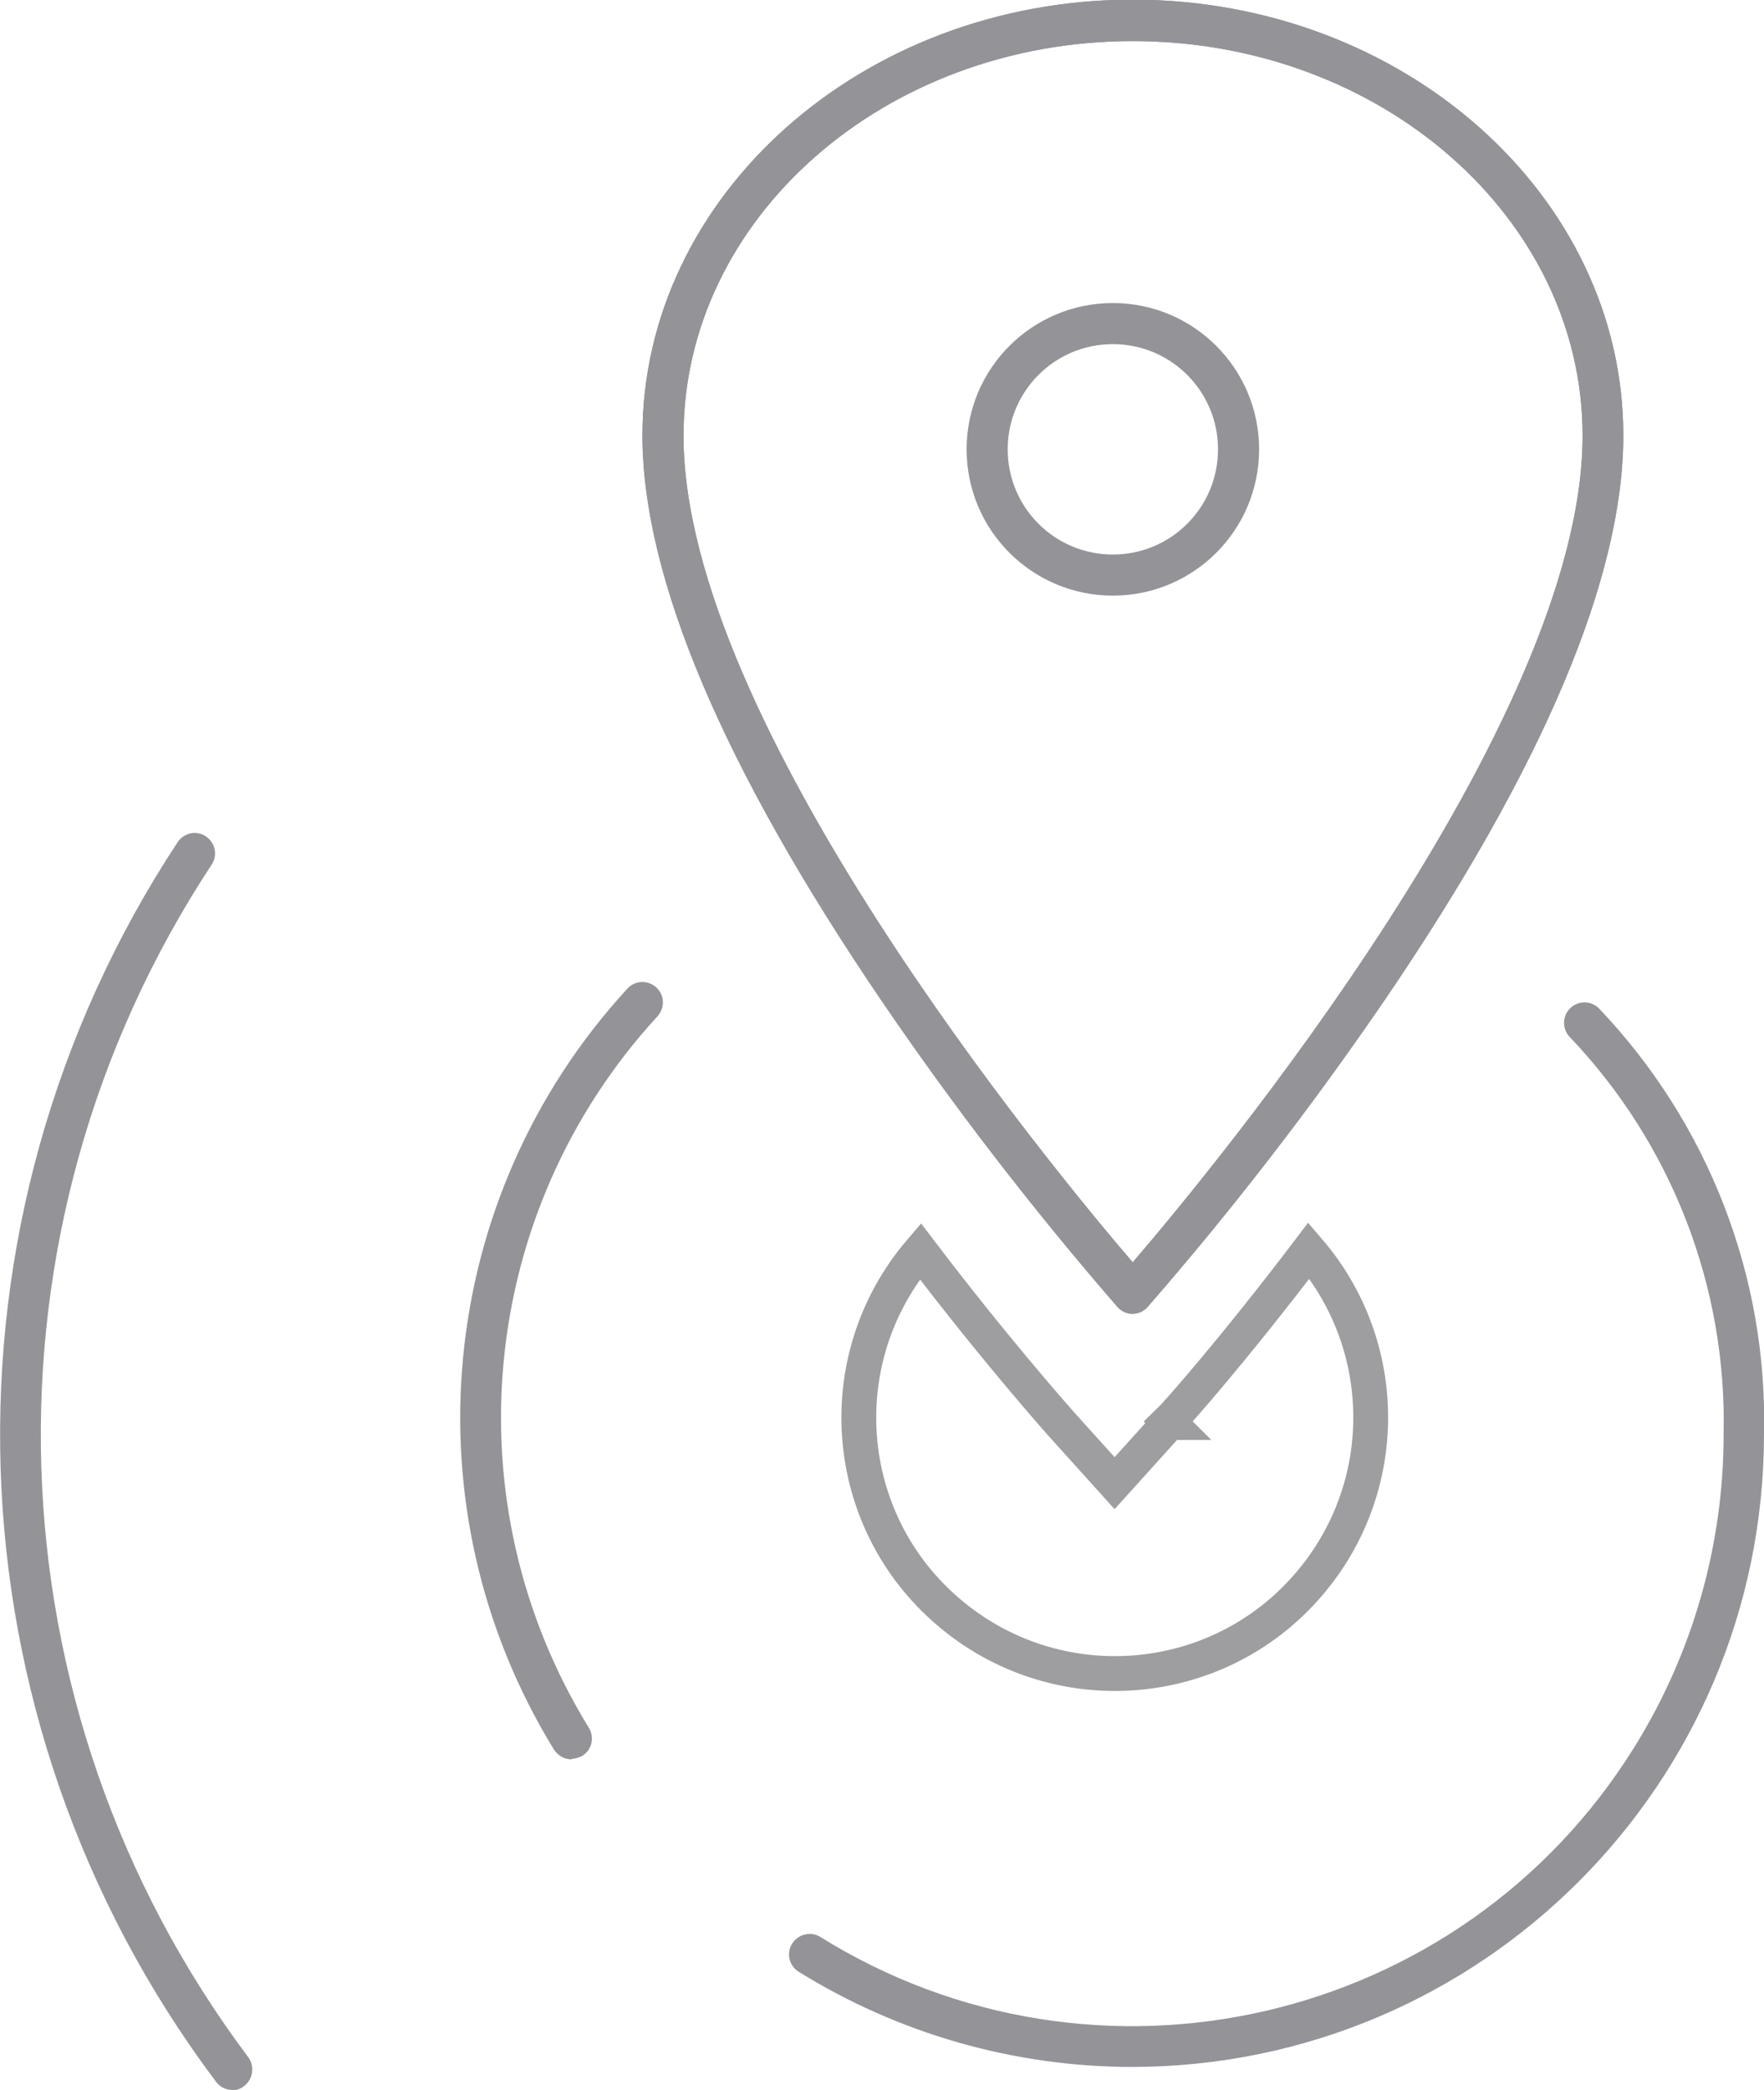
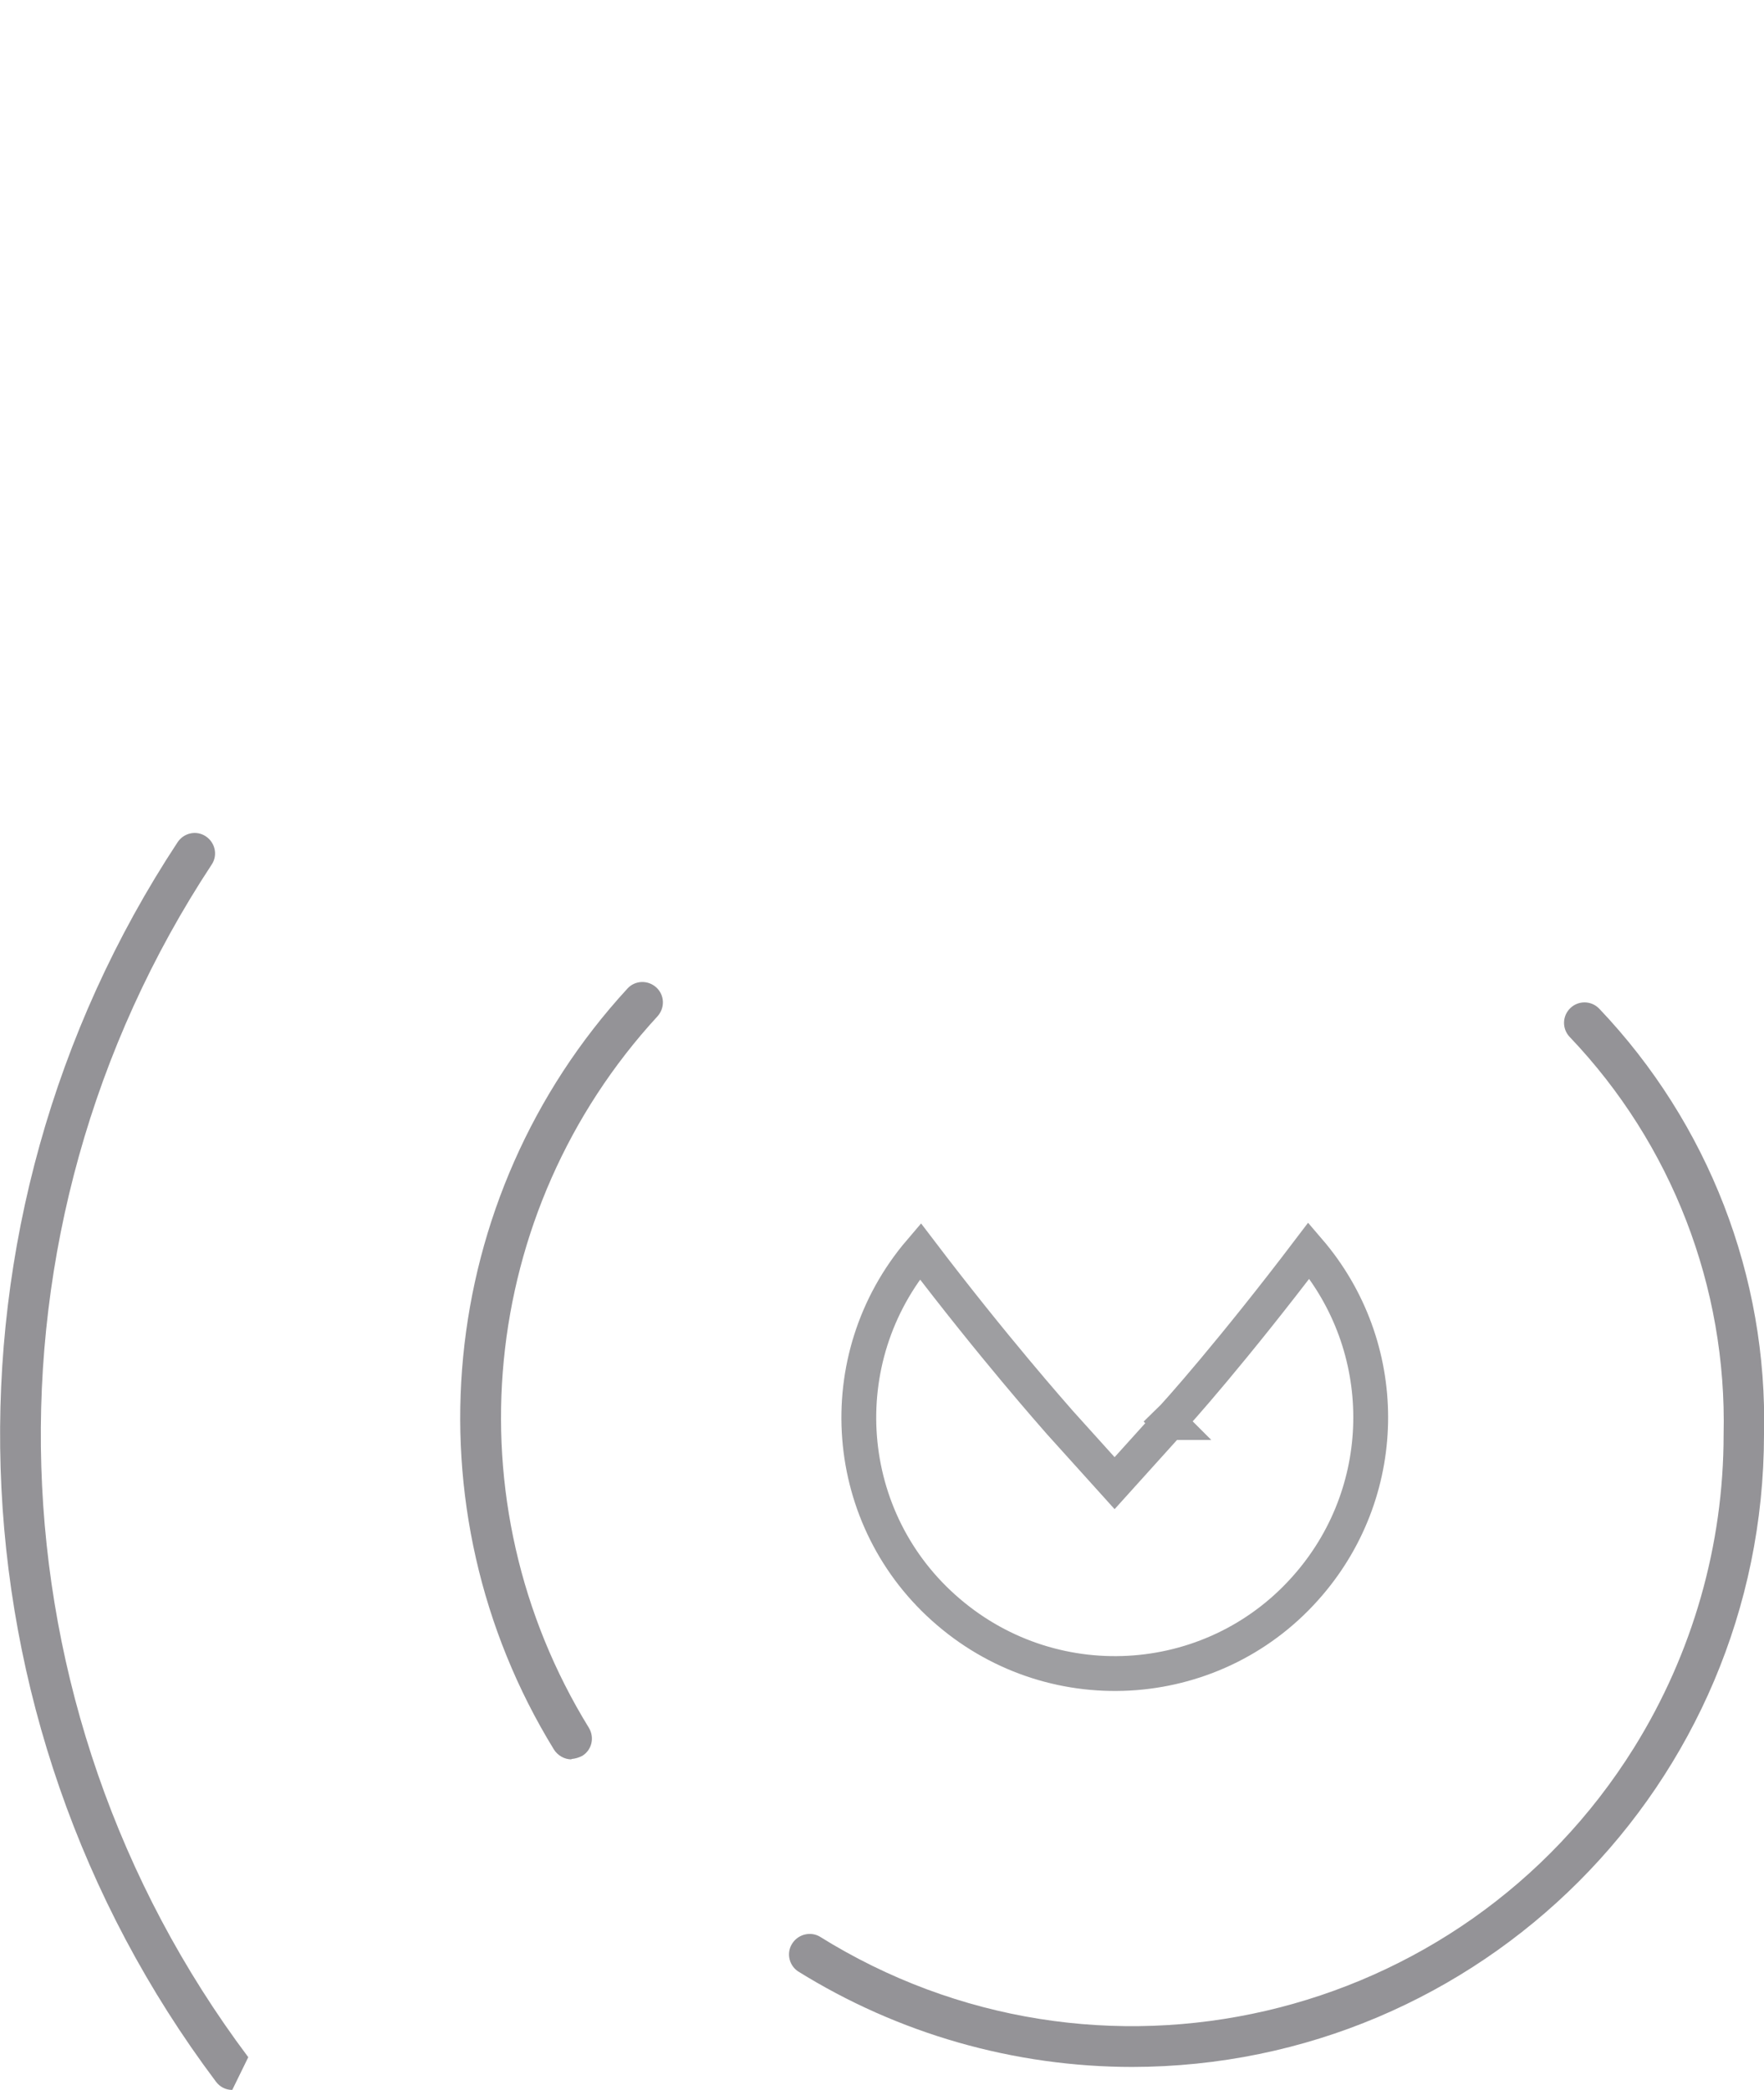
<svg xmlns="http://www.w3.org/2000/svg" id="Layer_1" width="50.66" height="60.01" viewBox="0 0 50.66 60.01">
  <defs>
    <style>
      .cls-1 {
        fill: #949397;
      }

      .cls-2 {
        fill: none;
        stroke: #9e9ea1;
      }
    </style>
  </defs>
-   <path id="Path_208" class="cls-1" d="M6.67,60c-.19,0-.36-.09-.47-.24-7.84-10.44-8.28-24.68-1.1-35.58.18-.27.54-.35.81-.17s.35.54.17.81C-.83,35.31-.41,49.01,7.13,59.06c.19.26.14.63-.12.83-.1.08-.22.12-.34.12h0Z" />
+   <path id="Path_208" class="cls-1" d="M6.67,60c-.19,0-.36-.09-.47-.24-7.84-10.44-8.28-24.68-1.1-35.58.18-.27.54-.35.81-.17s.35.54.17.81C-.83,35.31-.41,49.01,7.13,59.06h0Z" />
  <path id="Path_209" class="cls-1" d="M16.41,50.51c-.2,0-.39-.11-.5-.28-4.26-6.93-3.4-15.86,2.11-21.85.22-.24.59-.25.83-.03s.25.59.03.83c-5.15,5.6-5.96,13.94-1.97,20.42.17.28.09.64-.19.81,0,0,0,0,0,0-.1.05-.2.08-.31.09v.02Z" />
  <path id="Path_210" class="cls-1" d="M32.53,59.34c-3.4,0-6.73-.95-9.62-2.75-.27-.19-.33-.56-.14-.82.17-.24.5-.32.76-.18,7.96,4.97,18.44,2.54,23.4-5.42,1.68-2.7,2.57-5.81,2.57-8.98.1-4.24-1.49-8.35-4.42-11.42-.22-.23-.22-.6.02-.83.23-.22.6-.22.83.02,3.13,3.29,4.84,7.69,4.73,12.23-.01,10.02-8.13,18.14-18.15,18.15h.02Z" />
-   <path id="Path_211" class="cls-1" d="M31.96,17.1c-2.32,0-4.2-1.88-4.2-4.2s1.88-4.2,4.2-4.2,4.2,1.88,4.2,4.2-1.88,4.2-4.2,4.2c0,0,0,0,0,0ZM31.96,9.88c-1.67,0-3.02,1.35-3.02,3.02,0,1.67,1.35,3.02,3.02,3.02,1.67,0,3.02-1.35,3.02-3.02h0c0-1.67-1.35-3.02-3.02-3.02h0Z" />
-   <path id="Path_212" class="cls-1" d="M32.53,37.72h0c-.16,0-.32-.07-.43-.19-2.43-2.8-4.7-5.74-6.79-8.81-4.54-6.68-6.86-12.14-6.86-16.22,0-6.89,6.32-12.51,14.08-12.51s14.09,5.61,14.09,12.51c0,4.08-2.3,9.53-6.86,16.22-2.1,3.07-4.37,6.01-6.81,8.81-.11.12-.27.19-.43.19ZM32.53,1.18c-7.12,0-12.9,5.08-12.9,11.33,0,8.24,10.61,21.06,12.9,23.73,2.31-2.69,12.92-15.49,12.92-23.73,0-6.25-5.79-11.33-12.92-11.33Z" />
  <path id="Path_213" class="cls-2" d="M33.58,40.84l-1.57,1.74-1.57-1.74c-.19-.22-1.88-2.12-4.01-4.92-2.64,3.09-2.28,7.73.81,10.36,3.09,2.64,7.73,2.28,10.36-.81,2.36-2.76,2.35-6.82-.01-9.57-2.14,2.82-3.82,4.72-4.03,4.92l.02.02Z" />
-   <path id="Path_214" class="cls-1" d="M32.53,37.72h0c-.16,0-.32-.07-.43-.19-2.43-2.8-4.7-5.74-6.79-8.81-4.54-6.68-6.86-12.14-6.86-16.22,0-6.89,6.32-12.51,14.08-12.51s14.09,5.61,14.09,12.51c0,4.08-2.3,9.53-6.86,16.22-2.1,3.07-4.37,6.01-6.81,8.81-.11.12-.27.19-.43.19ZM32.53,1.18c-7.12,0-12.9,5.08-12.9,11.33,0,8.24,10.61,21.06,12.9,23.73,2.31-2.69,12.92-15.49,12.92-23.73,0-6.25-5.79-11.33-12.92-11.33Z" />
</svg>